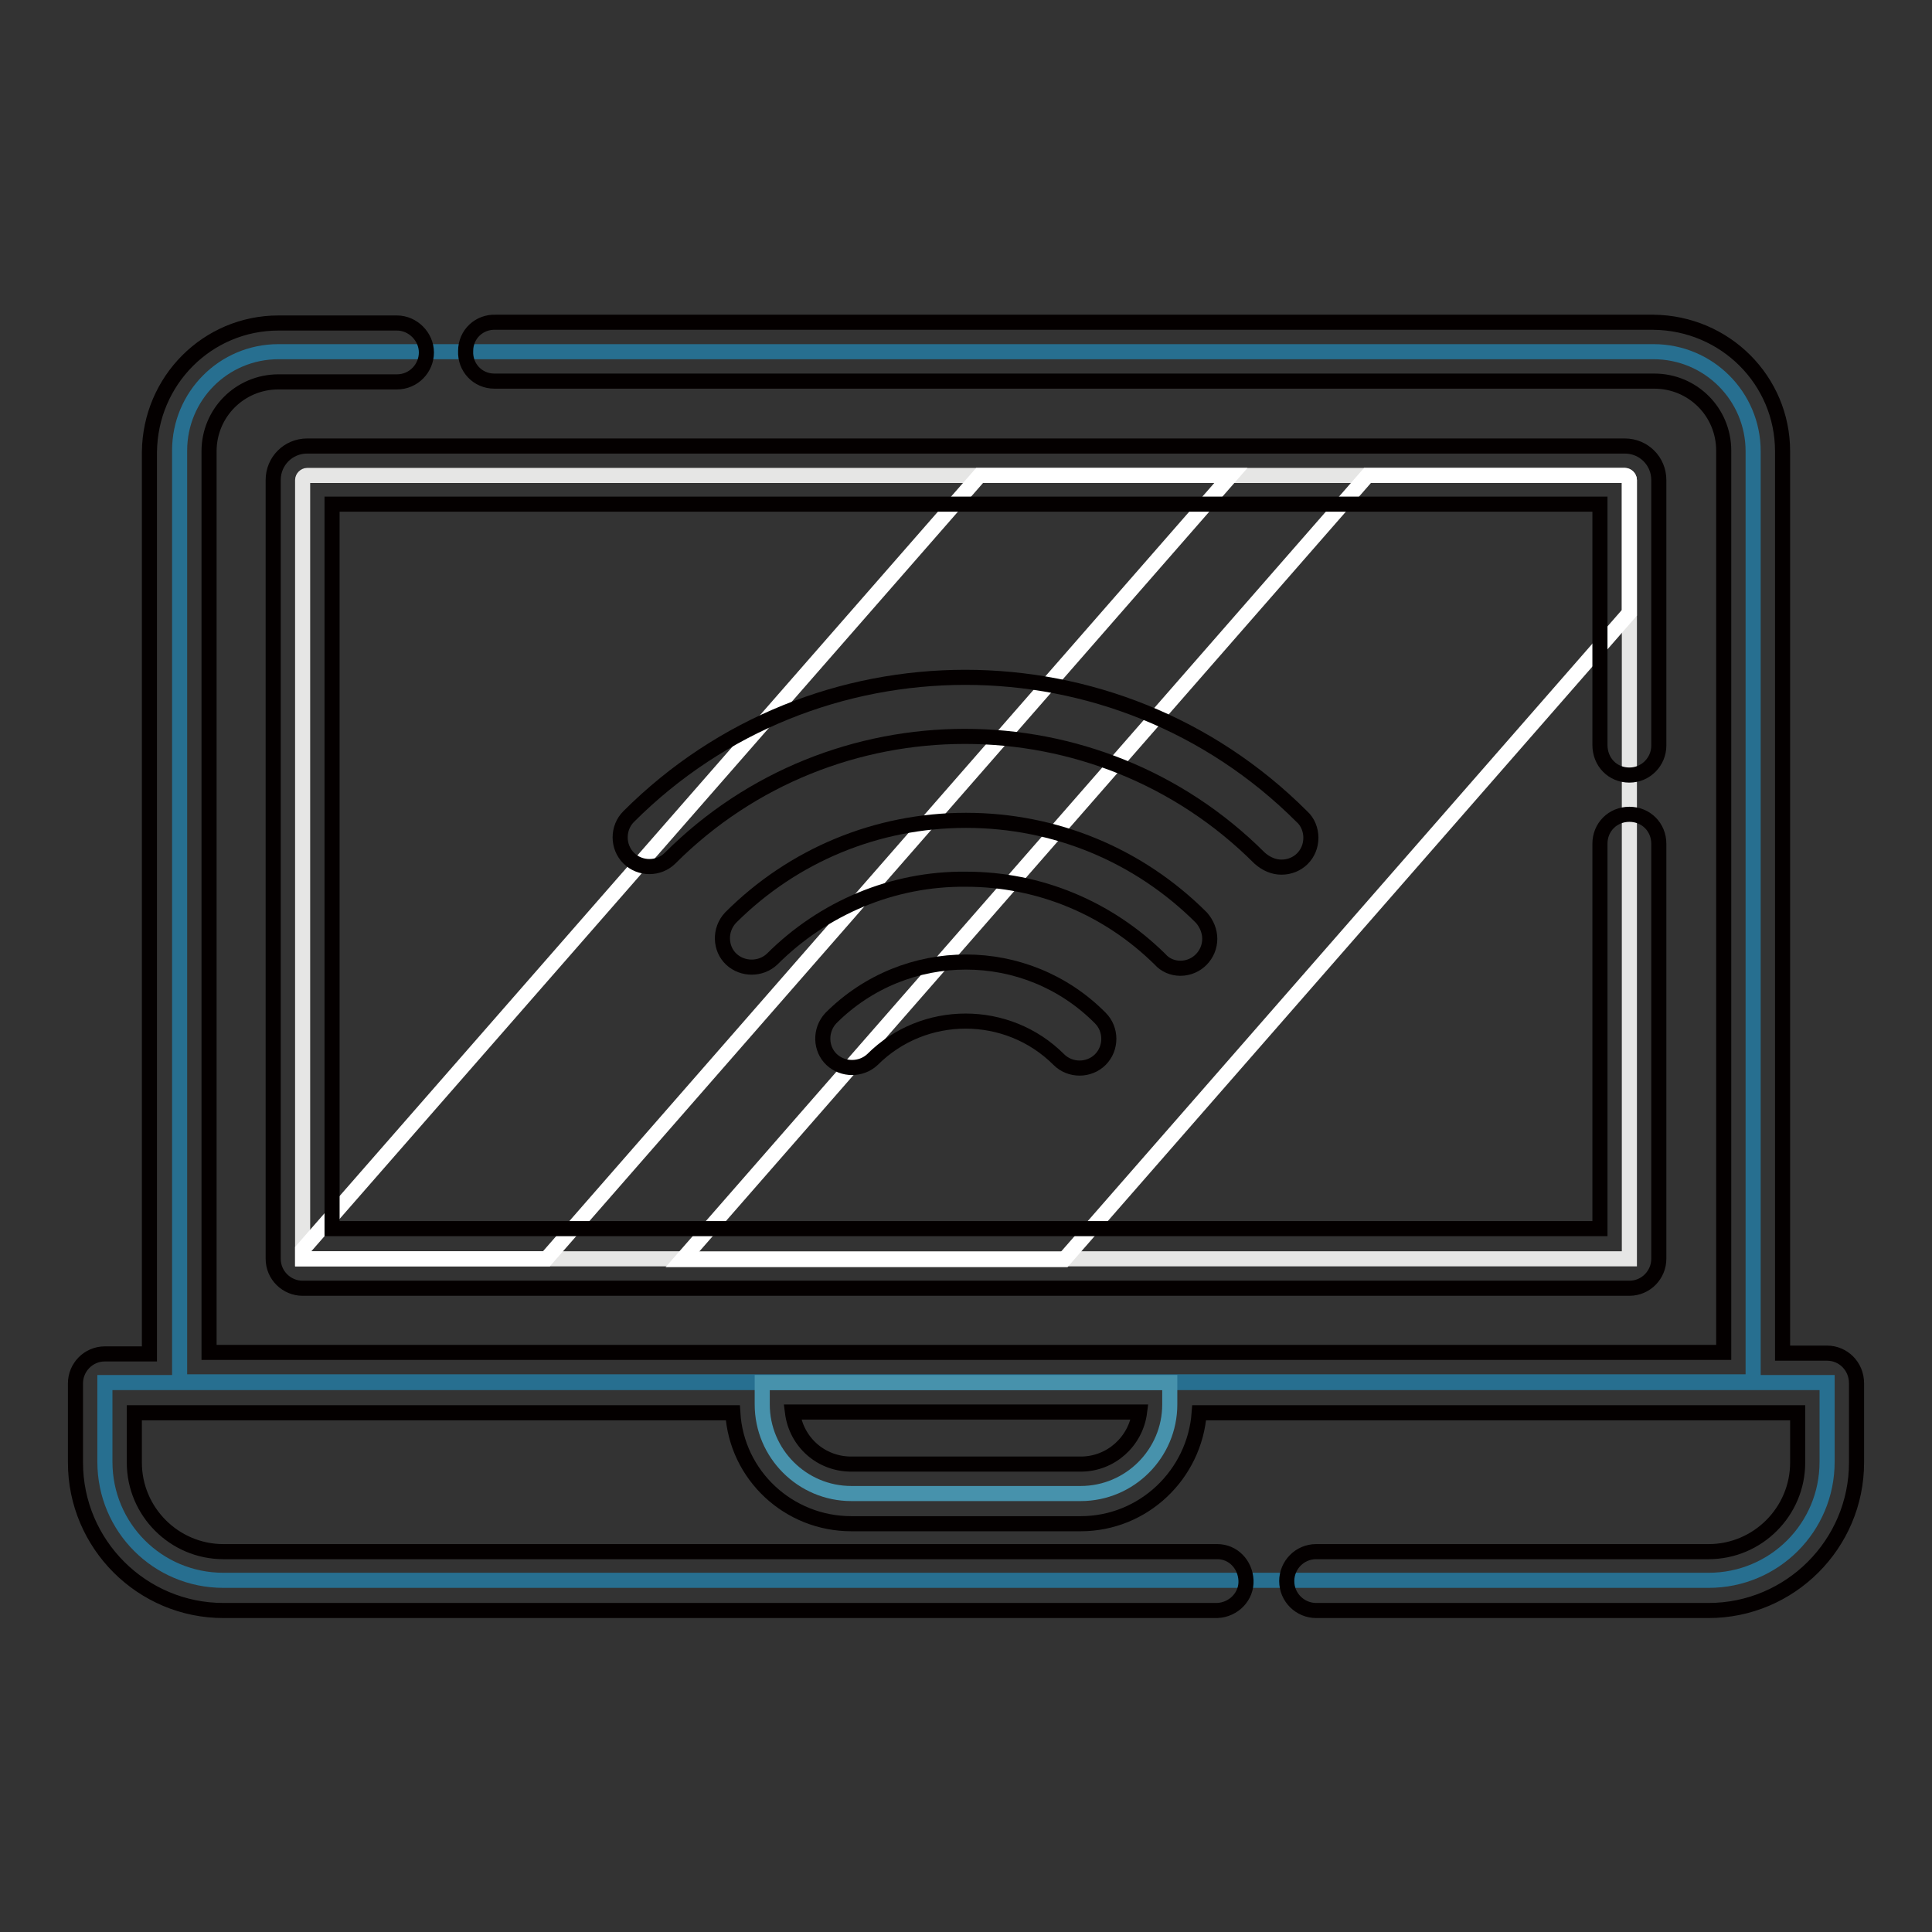
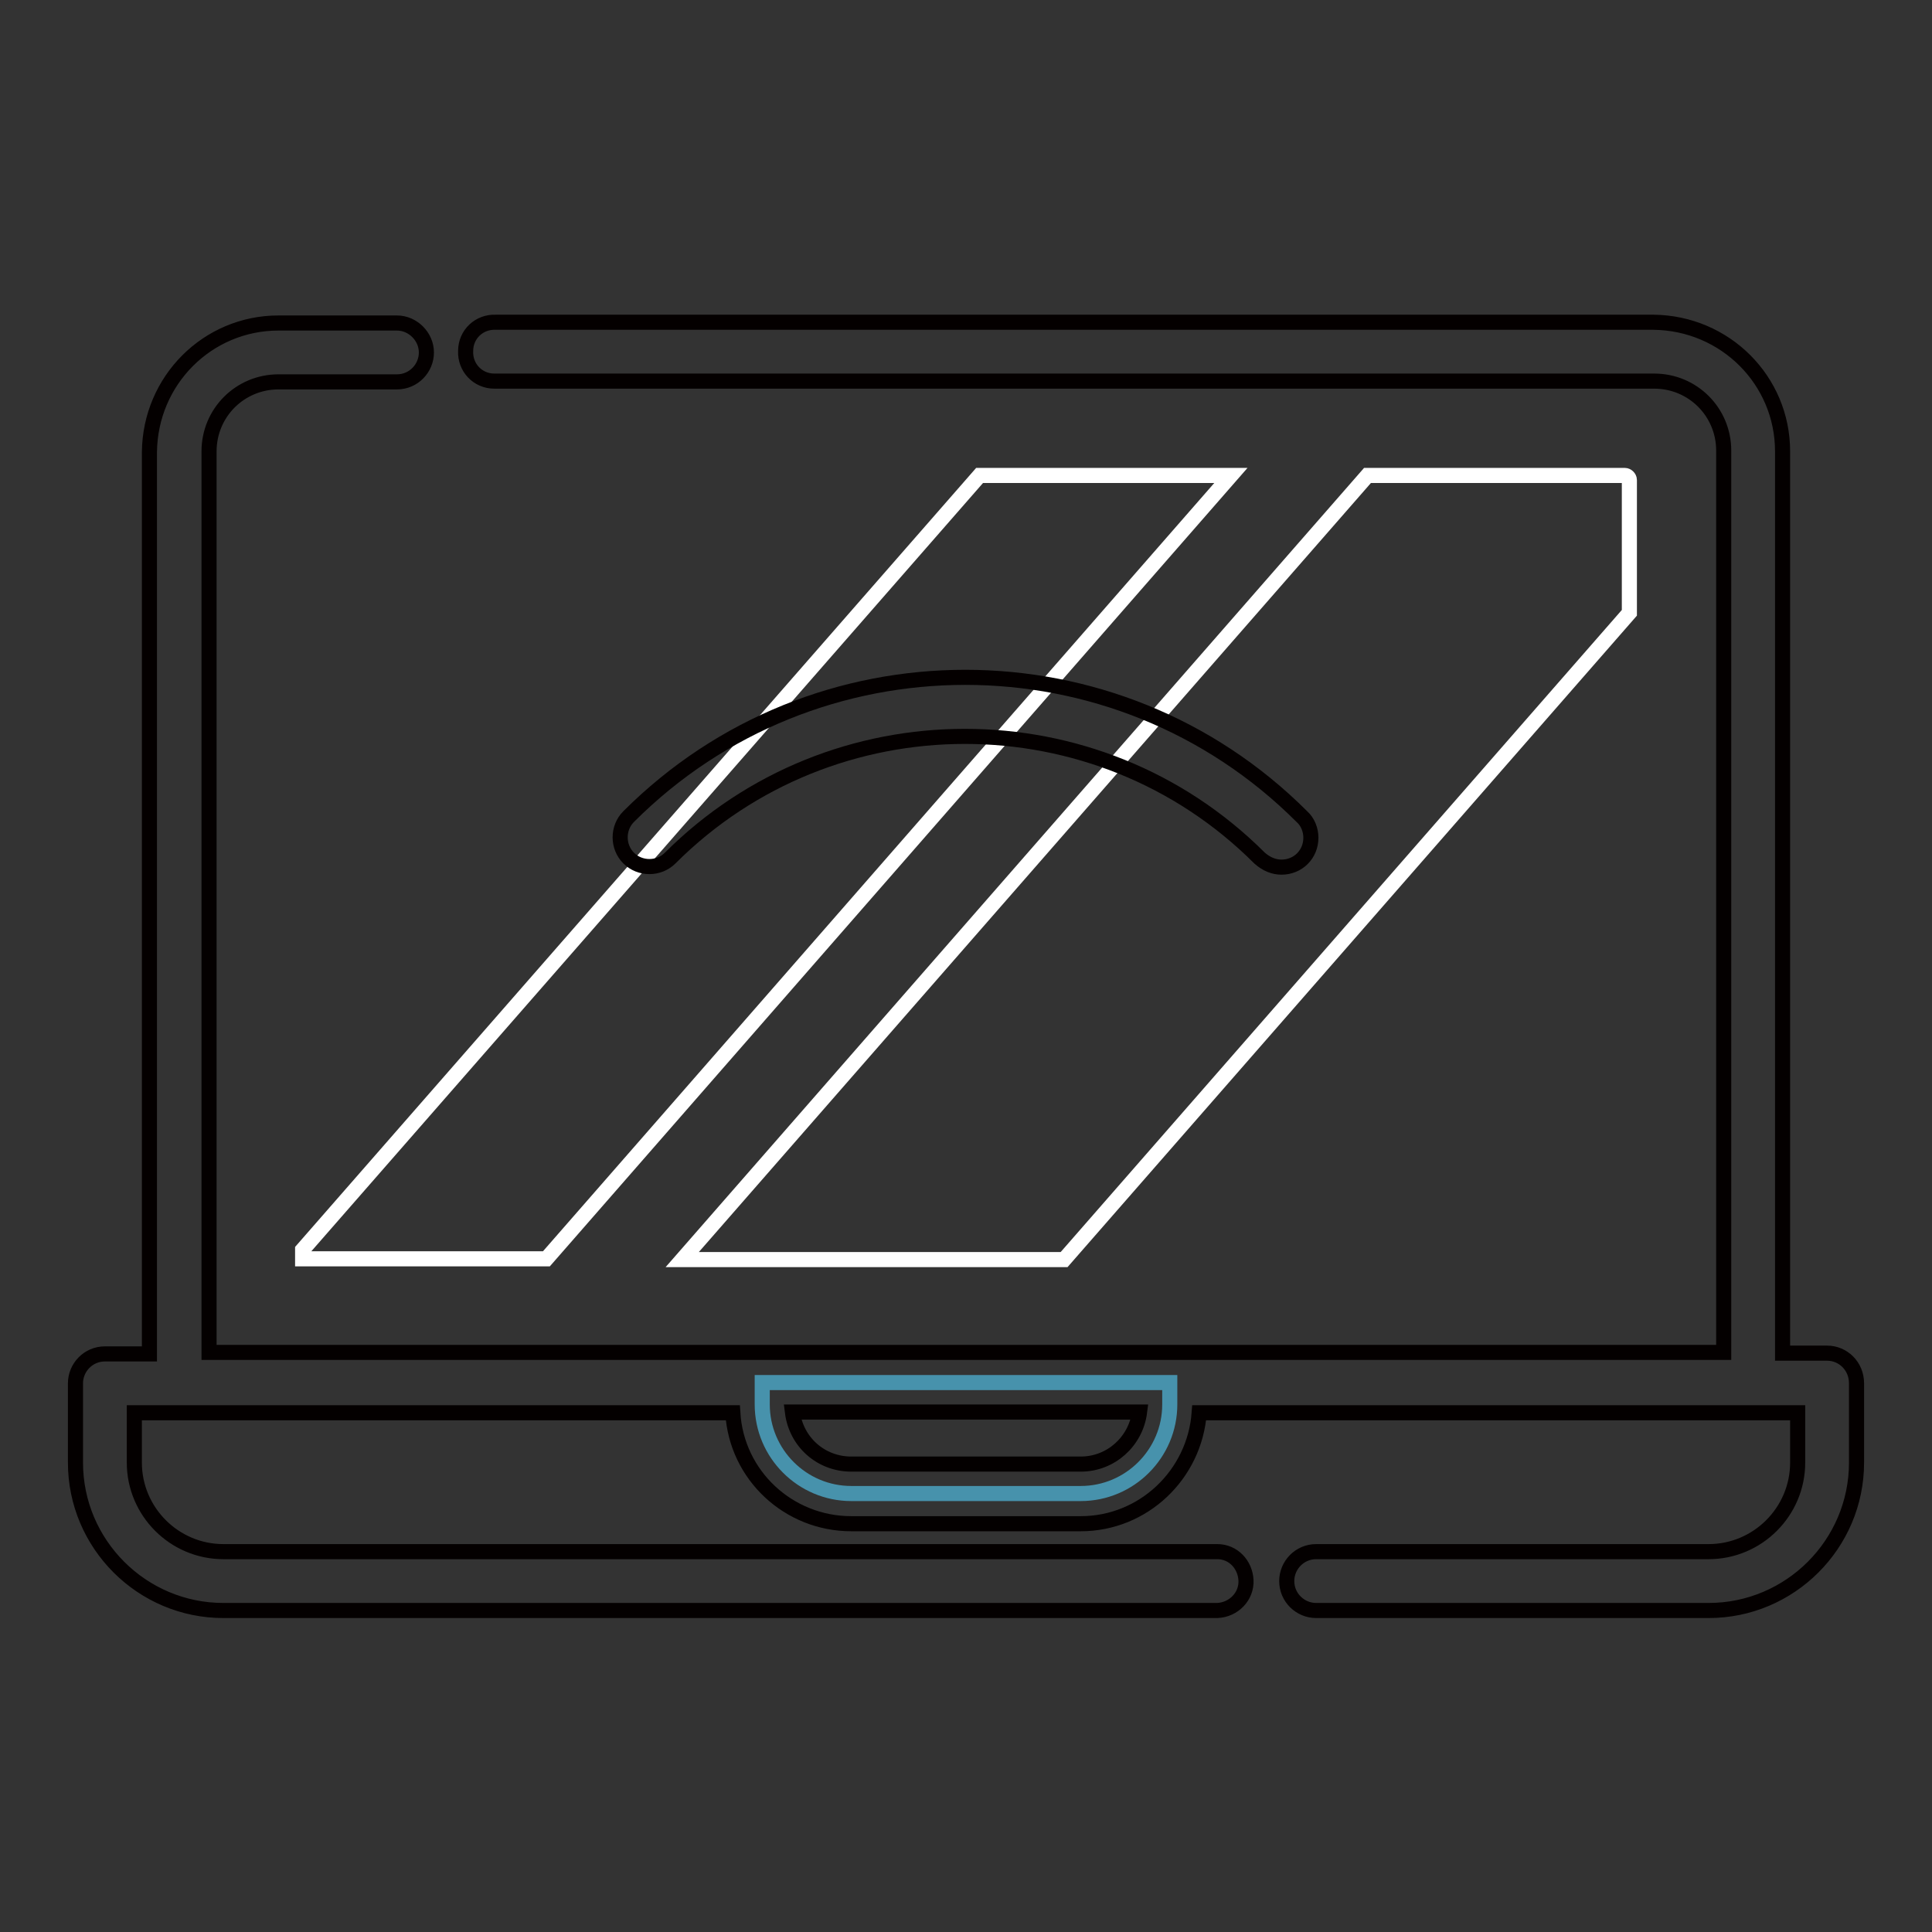
<svg xmlns="http://www.w3.org/2000/svg" version="1.1" x="0px" y="0px" viewBox="0 0 256 256" enable-background="new 0 0 256 256" xml:space="preserve">
  <rect x="0" y="0" width="256" height="256" fill="#333333" stroke="none" />
  <g>
-     <path stroke-width="2" fill-opacity="0" stroke="#276f90" d="M242.1,183.2H13.9v10.5c0,8.7,7,15.7,15.7,15.7h196.8c8.7,0,15.7-7,15.7-15.7V183.2L242.1,183.2z  M219.1,46.6H36.9c-7.3,0-13.1,5.9-13.1,13.1v123.4h208.5V59.8C232.3,52.5,226.4,46.6,219.1,46.6C219.1,46.6,219.1,46.6,219.1,46.6 z" />
-     <path stroke-width="2" fill-opacity="0" stroke="#e6e6e5" d="M215.9,63.6v103.2H40.1V63.6c0-0.3,0.3-0.6,0.6-0.6h174.6C215.6,63,215.9,63.3,215.9,63.6z" />
    <path stroke-width="2" fill-opacity="0" stroke="#ffffff" d="M163.1,63L72.4,166.8H40.1v-1.2L129.8,63H163.1z M215.9,63.6v17.6l-74.9,85.7H90.4L181.2,63h34.1 C215.6,63,215.9,63.3,215.9,63.6z" />
    <path stroke-width="2" fill-opacity="0" stroke="#4792ac" d="M143.2,197.9h-30.4c-6.5,0-11.8-5.3-11.8-11.8v-2.9h54v2.9C155,192.6,149.7,197.9,143.2,197.9z" />
    <path stroke-width="2" fill-opacity="0" stroke="#040000" d="M242.1,179.3h-5.9V59.8c0-9.4-7.6-17-17.1-17.1H65.7c-2.2-0.1-4,1.6-4,3.8c-0.1,2.2,1.6,4,3.8,4 c0.1,0,0.1,0,0.2,0h153.5c5.1,0,9.2,4.1,9.2,9.2v119.5H27.7V59.8c0-5.1,4.1-9.2,9.2-9.2h15.7c2.2,0,3.9-1.8,3.9-3.9 s-1.8-3.9-3.9-3.9l0,0H36.9c-9.4,0-17,7.6-17.1,17.1v119.5h-5.9c-2.2,0-3.9,1.8-3.9,3.9l0,0v10.5c0,10.8,8.8,19.6,19.6,19.6h131.7 c2.2-0.1,3.9-1.9,3.8-4c-0.1-2.1-1.7-3.8-3.8-3.8H29.6c-6.5,0-11.8-5.3-11.8-11.8v-6.6h79.3c0.5,8.3,7.4,14.7,15.7,14.7h30.4 c8.3,0,15.1-6.5,15.7-14.7h79.3v6.6c0,6.5-5.3,11.8-11.8,11.8h-52c-2.2,0-3.9,1.8-3.9,3.9c0,2.2,1.8,3.9,3.9,3.9h52 c10.8,0,19.6-8.8,19.6-19.6v-10.5C246,181,244.2,179.3,242.1,179.3L242.1,179.3z M143.2,194h-30.4c-4,0-7.3-2.9-7.8-6.9h46 C150.5,191,147.2,194,143.2,194z" />
-     <path stroke-width="2" fill-opacity="0" stroke="#040000" d="M215.9,102.7c2.2,0,3.9-1.8,3.9-3.9V63.6c0-2.5-2-4.5-4.5-4.5H40.7c-2.5,0-4.5,2-4.5,4.5v103.2 c0,2.2,1.8,3.9,3.9,3.9h175.8c2.2,0,3.9-1.8,3.9-3.9v-55c0-2.2-1.7-3.9-3.9-3.9c-2.2,0-3.9,1.7-3.9,3.9c0,0,0,0,0,0v51H44v-96h168 v31.9C212,101,213.7,102.7,215.9,102.7z" />
-     <path stroke-width="2" fill-opacity="0" stroke="#040000" d="M110.1,134.9c-1.5,1.6-1.4,4.1,0.1,5.5c1.5,1.4,3.9,1.4,5.4,0c6.8-6.8,17.9-6.8,24.7,0c1.5,1.5,4,1.5,5.5,0 c0,0,0,0,0,0c1.5-1.5,1.5-4,0-5.5c0,0,0,0,0,0C136,125,120,125,110.1,134.9L110.1,134.9z" />
-     <path stroke-width="2" fill-opacity="0" stroke="#040000" d="M156.4,128.3c2.2,0,3.9-1.8,3.9-3.9c0-1-0.4-2-1.1-2.8c-8.3-8.3-19.4-12.9-31.2-12.9 c-11.8,0-22.9,4.6-31.2,12.9c-1.5,1.6-1.4,4.1,0.1,5.5c1.5,1.4,3.9,1.4,5.4,0c6.8-6.8,16-10.7,25.7-10.6c9.7,0,18.8,3.8,25.7,10.6 C154.4,127.9,155.4,128.3,156.4,128.3z" />
    <path stroke-width="2" fill-opacity="0" stroke="#040000" d="M169.8,114.9c2.2,0,3.9-1.7,3.9-3.9c0-1-0.4-2.1-1.2-2.8c-24.6-24.6-64.6-24.6-89.2,0c-1.5,1.5-1.5,4,0,5.5 c0,0,0,0,0,0c1.5,1.5,4,1.5,5.5,0c0,0,0,0,0,0c21.5-21.5,56.6-21.5,78.1,0C167.8,114.5,168.8,114.9,169.8,114.9z" />
  </g>
</svg>